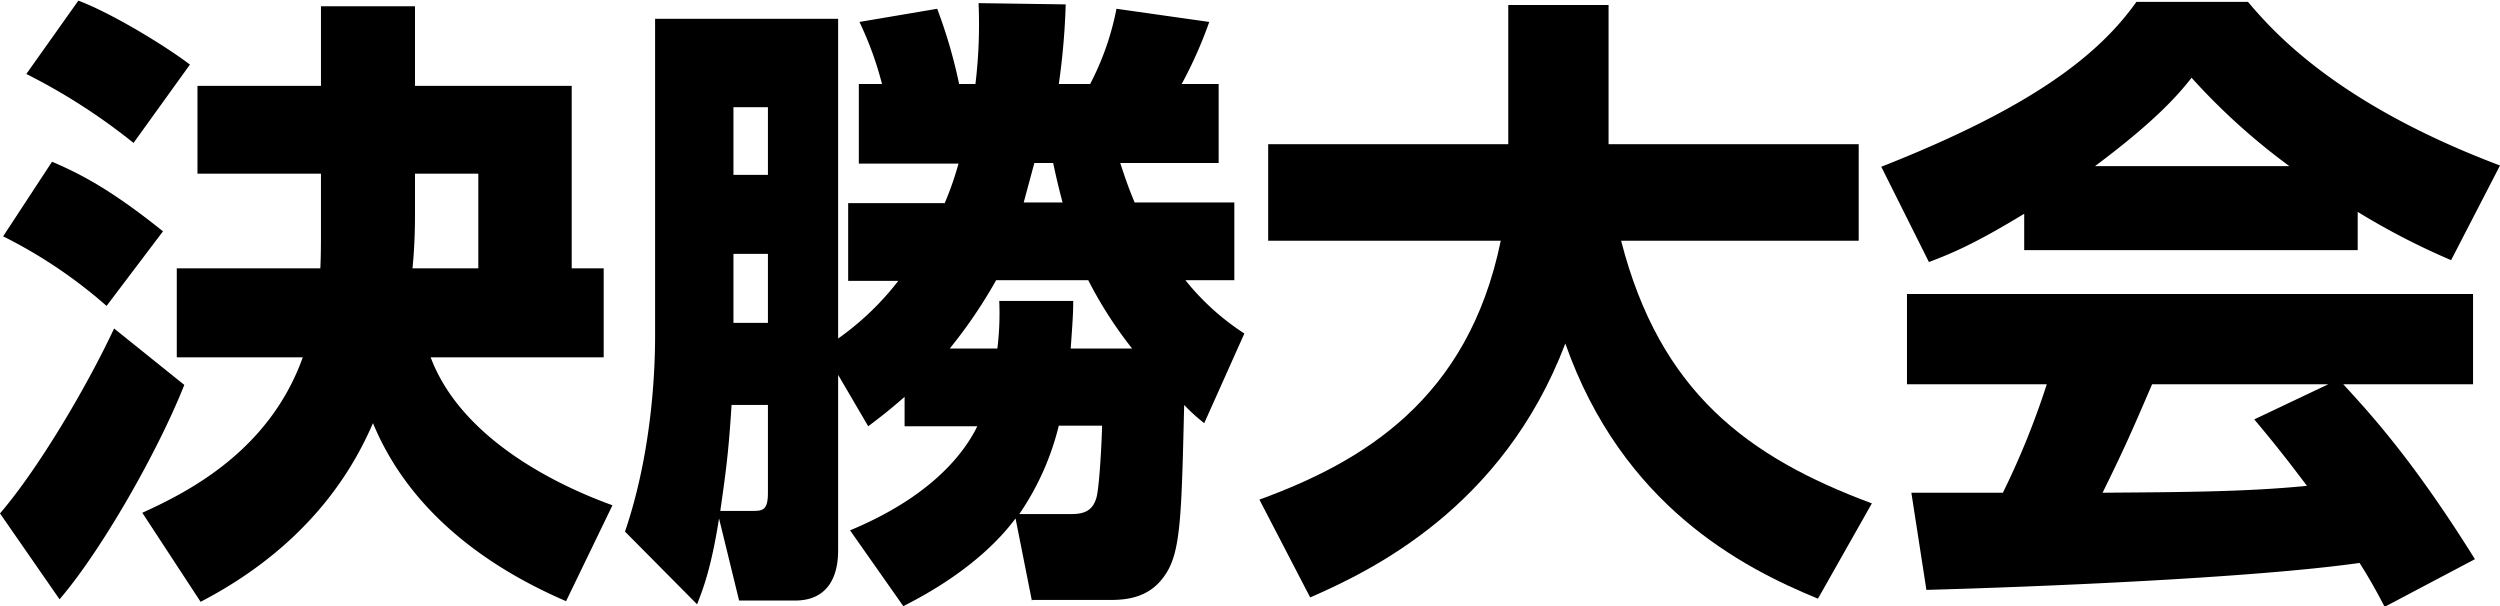
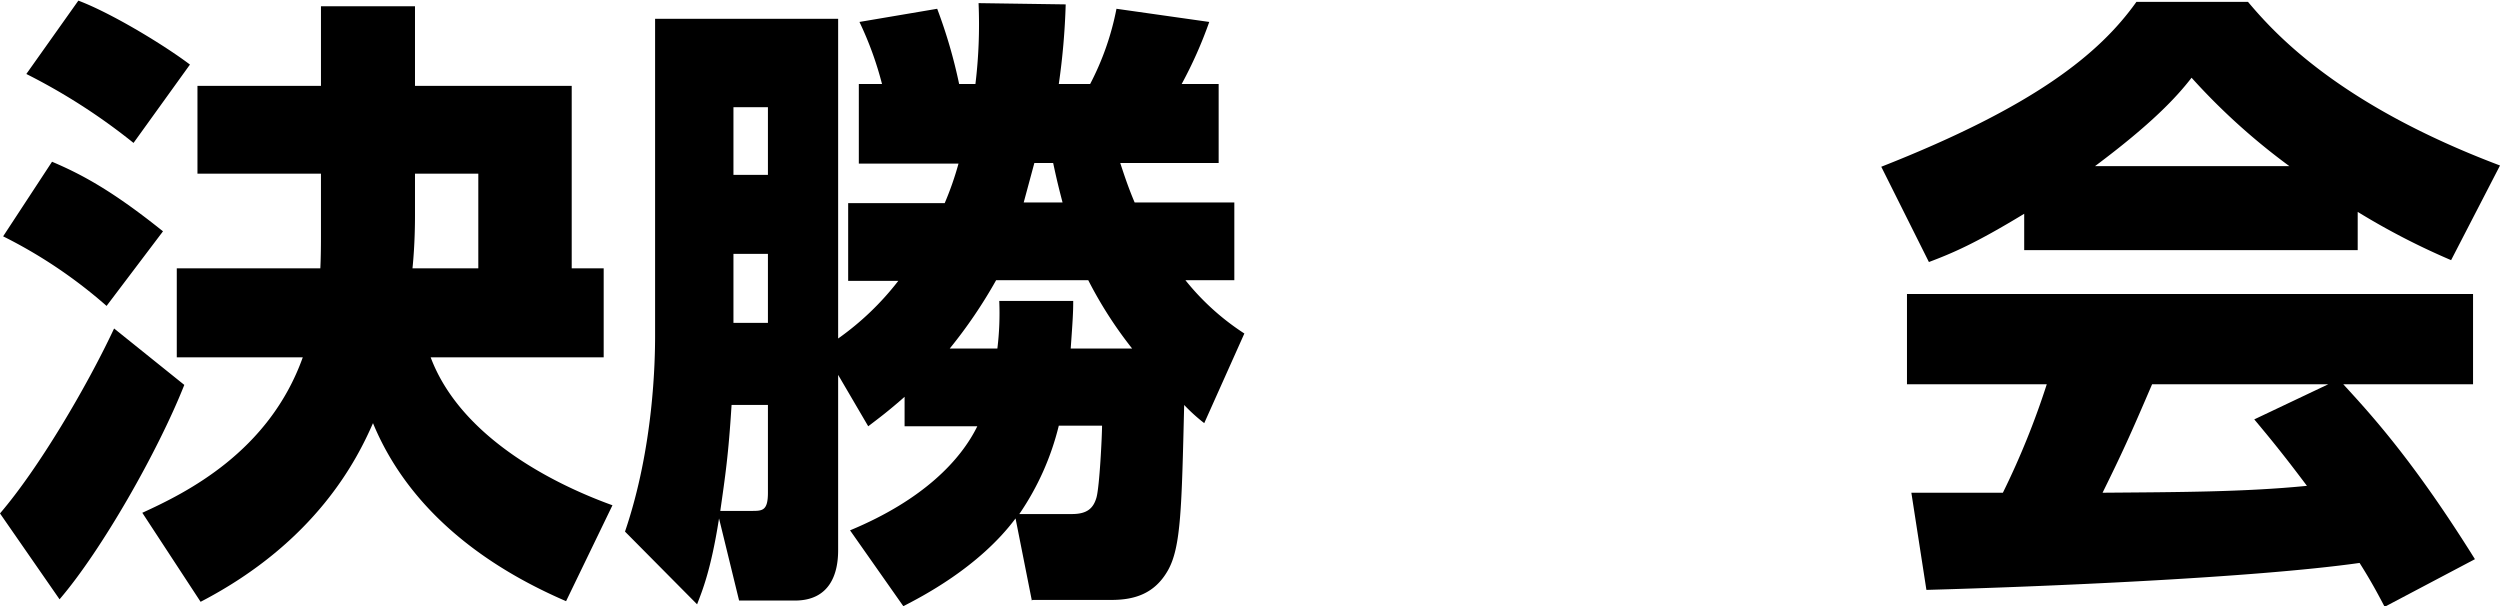
<svg xmlns="http://www.w3.org/2000/svg" viewBox="0 0 398.8 96.7">
  <title>h_final_bk</title>
  <path d="M3831.5-1706c-4.2,10.6-13.2,26.4-19.9,34.2l-9.5-13.7c6.1-7.1,13.8-20.1,18.2-29.5Zm-21.1-35.6c4.7,2,9.6,4.6,17.7,11.1l-9,11.9a77.1,77.1,0,0,0-16.5-11.1Zm4.2-25.7c5.3,2,13.7,7.1,17.8,10.2l-9,12.5a96.6,96.6,0,0,0-17.1-11Zm38.7,13.6v-12.7h15v12.7h25v29.1h5.1v14.2h-27.6c5.1,13.6,21.5,20.9,29,23.6l-7.4,15.3c-8.3-3.6-23.9-11.7-30.8-28.4-2.5,5.7-9,18.9-27.5,28.5l-9.3-14.2c7-3.2,20.2-9.7,25.6-24.8h-20.1v-14.2h22.9c0.1-2,.1-4.3.1-5.3v-9.8h-19.7v-14h19.7Zm25.1,29.1v-15.1h-10.1v6.6c0,0.9,0,4.6-.4,8.5h10.5Z" transform="translate(-3802.1 1767.4)" />
  <path d="M3966.7-1671.6l-2.6-13.1c-5.9,7.9-15.2,12.6-17.9,14l-8.5-12.1c11.8-4.9,17.7-11.3,20.3-16.6h-11.6v-4.7c-2.6,2.3-4.1,3.4-5.8,4.7l-4.8-8.2v28c0,3.7-1.3,8-6.9,8H3920l-3.2-13.1c-1.3,8.3-2.7,11.6-3.5,13.7l-11.5-11.6c4.6-13.5,4.8-27.4,4.8-31.2v-50.6h29.2v51a44.7,44.7,0,0,0,9.6-9.2h-8V-1735h15.4a49.2,49.2,0,0,0,2.2-6.3h-15.9V-1754h3.7a54.2,54.2,0,0,0-3.6-9.9l12.4-2.1a80.6,80.6,0,0,1,3.5,12h2.6a79,79,0,0,0,.5-12.9l13.9,0.2a111.4,111.4,0,0,1-1.1,12.7h5a43.9,43.9,0,0,0,4.2-12l14.8,2.1a68,68,0,0,1-4.4,9.9h5.9v12.6h-15.7c0.6,1.8,1.2,3.7,2.3,6.3H3999v12.4h-7.8a39.5,39.5,0,0,0,9.4,8.5l-6.4,14.3a28,28,0,0,1-3.2-2.9c-0.4,16.4-.5,22.7-2.6,26.4s-5.3,4.7-9,4.7h-12.6Zm-44.7-14.3c1.7,0,2.6,0,2.6-2.9v-14h-5.8c-0.5,8-1,11.3-1.8,16.9h5Zm-2.9-64.4v10.8h5.5v-10.8h-5.5Zm0,23.4v11h5.5v-11h-5.5Zm63.6,15.1a65.6,65.6,0,0,1-7-10.9H3961a76.9,76.9,0,0,1-7.4,10.9h7.6a46,46,0,0,0,.3-7.6h11.8c0,2-.1,3.3-0.4,7.6h9.7Zm-9.6,26.4c2.4,0,3.4-.9,3.9-2.6s0.9-9.9.9-11.5h-6.9a42.9,42.9,0,0,1-6.3,14.1h8.4Zm-1.5-49.7c-0.6-2.3-.9-3.5-1.5-6.3h-3l-1.7,6.3h6.2Z" transform="translate(-3802.1 1767.4)" />
-   <path d="M4003-1687.7c16.4-6,33.3-15.9,38.5-41.3h-37.1v-15.4h38.3v-22.2h16v22.2h39.9v15.4h-37.9c6.2,24.1,20.1,34.5,40,41.9l-8.6,15.2c-12.2-5-31.2-14.9-40.3-40.7-10,26.3-31.1,36.3-40.7,40.5Z" transform="translate(-3802.1 1767.4)" />
  <path d="M4125-1733.3c-7.9,4.8-11.5,6.3-15.2,7.7l-7.6-15.2c24.4-9.6,34.8-18,40.7-26.3h17.8c4.3,5.1,14.5,16.4,40.2,26.1l-7.8,15.1a114,114,0,0,1-14.9-7.7v6.1H4125v-5.8Zm57.5,62.7c-1-1.9-2.1-4-4-7-17,2.4-51,3.8-69.1,4.3l-2.4-15.5h14.6a127.1,127.1,0,0,0,7-17.3h-22.3v-14.4h90.3v14.4h-20.7c4.5,4.9,11.2,12.2,21,27.9Zm-15.2-70.3a103,103,0,0,1-15.6-14.1c-2.4,3.1-6.3,7.3-15.4,14.1h31Zm6.2,34.8h-28.1c-3.6,8.4-4.8,11-7.9,17.3,11.8-.1,22.6-0.1,32.6-1.1-4.2-5.6-6.4-8.2-8.4-10.6Z" transform="translate(-3802.1 1767.4)" />
</svg>